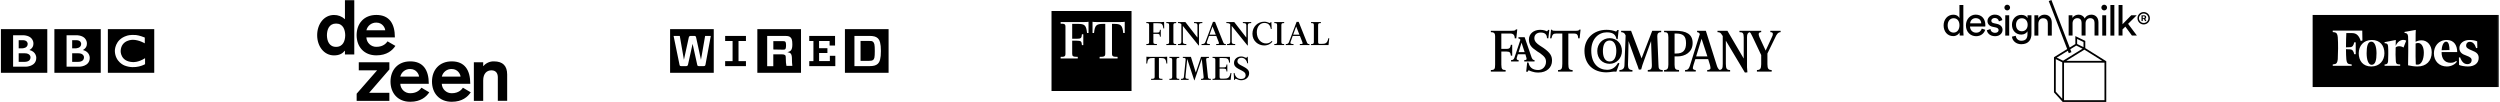
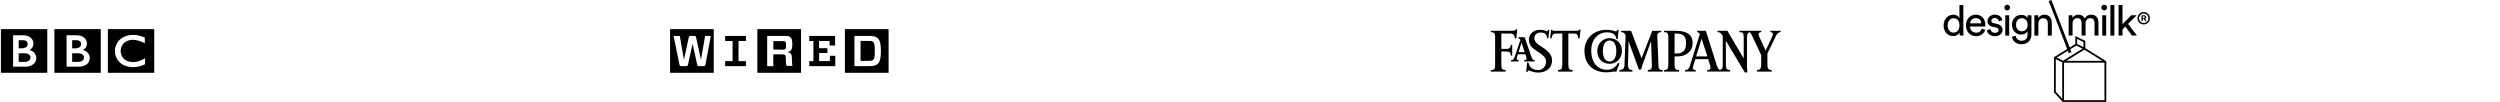
<svg xmlns="http://www.w3.org/2000/svg" width="1373" height="56" viewBox="0 0 1373 56" fill="none">
  <g clip-path="url(#clip0_442_3560)">
    <path d="M46.128 31.509C46.128 34.119 42.883 33.965 42.883 33.965H39.637V29.253H42.883C46.223 29.228 46.128 31.512 46.128 31.512M39.637 22.063H42.107C44.675 22.203 44.581 24.112 44.581 24.112C44.581 26.488 41.739 26.526 41.739 26.526H39.633L39.637 22.063ZM45.528 27.453C45.528 27.453 47.749 26.505 47.728 23.997C47.728 23.997 48.065 19.881 42.612 19.379H36.563V36.632H43.5C43.5 36.632 49.289 36.646 49.289 31.761C49.289 31.761 49.43 28.439 45.528 27.453ZM29.868 16H55.335V40H29.872L29.868 16ZM16.756 31.509C16.756 34.119 13.511 33.965 13.511 33.965H10.265V29.253H13.511C16.851 29.228 16.756 31.512 16.756 31.512M10.265 22.063H12.739C15.307 22.203 15.209 24.112 15.209 24.112C15.209 26.488 12.367 26.526 12.367 26.526H10.265V22.063ZM16.156 27.453C16.156 27.453 18.377 26.505 18.356 23.997C18.356 23.997 18.697 19.881 13.244 19.379H7.195V36.632H14.128C14.128 36.632 19.921 36.646 19.921 31.761C19.921 31.761 20.061 28.439 16.156 27.453ZM0.5 16H25.97V40H0.5V16ZM79.518 20.617V23.803C79.518 23.803 76.405 21.891 72.967 21.853C72.967 21.853 66.553 21.726 66.265 28C66.265 28 66.033 33.772 72.889 34.098C72.889 34.098 75.767 34.446 79.668 31.958V35.256C79.668 35.256 74.433 38.368 68.37 35.972C68.37 35.972 63.268 34.112 63.075 28C63.075 28 62.865 21.719 69.665 19.632C69.665 19.632 71.479 18.937 74.742 19.246C74.742 19.246 76.693 19.439 79.514 20.614M59.24 40H84.71V16H59.24V40Z" fill="black" />
  </g>
-   <path d="M189.441 10.557C187.806 9.026 185.649 8.191 183.406 8.226C177.962 8.226 174.189 13.217 174.189 19.322C174.189 25.426 177.962 30.418 183.406 30.418C186.467 30.418 188.102 29.374 189.354 27.861H189.441V29.913H194.571V0.104H189.441V10.557ZM184.571 25.739C180.728 25.739 179.58 22.383 179.545 19.339C179.58 16.278 180.71 12.939 184.571 12.939C188.432 12.939 189.545 16.296 189.597 19.339C189.562 22.383 188.432 25.739 184.571 25.739ZM212.832 22.713C212.328 23.426 210.745 25.722 206.71 25.722C203.771 25.774 201.319 23.461 201.215 20.522H216.867C216.867 12.939 213.771 8.209 206.693 8.209C199.823 8.209 195.858 12.991 195.858 19.305C195.858 25.617 199.841 30.4 206.71 30.4C212.484 30.4 215.545 27.635 217.145 25.2L212.832 22.713ZM206.728 12.418C210.154 12.418 211.545 15.478 211.545 16.609H201.232C201.841 14.087 204.136 12.331 206.728 12.418ZM197.041 38.644H207.093L195.875 51.461V55.391H213.841V50.957H202.745L213.841 38.139V34.209H197.041V38.644ZM225.319 51.2C222.38 51.252 219.945 48.939 219.841 46.017H235.493C235.493 38.435 232.397 33.705 225.319 33.705C218.449 33.705 214.467 38.487 214.467 44.8C214.467 51.113 218.449 55.896 225.319 55.896C231.093 55.896 234.154 53.131 235.754 50.696L231.441 48.174C230.919 48.904 229.336 51.2 225.319 51.2ZM225.319 37.896C228.745 37.896 230.136 40.957 230.136 42.087H219.841C220.432 39.565 222.728 37.809 225.319 37.896ZM248.102 51.2C245.162 51.252 242.728 48.939 242.623 46.017H258.275C258.275 38.435 255.18 33.705 248.102 33.705C241.232 33.705 237.249 38.487 237.249 44.8C237.249 51.113 241.249 55.896 248.102 55.896C253.875 55.896 256.936 53.131 258.536 50.696L254.223 48.174C253.736 48.904 252.136 51.2 248.102 51.2ZM248.102 37.896C251.528 37.896 252.919 40.957 252.919 42.087H242.641C243.232 39.565 245.528 37.809 248.102 37.896ZM271.249 33.705C269.023 33.652 266.902 34.609 265.475 36.296H265.371V34.209H260.241V55.391H265.371V44.191C265.371 40.296 267.423 38.626 269.893 38.626C272.536 38.626 273.406 40.487 273.406 42.435V55.374H278.536V40.904C278.519 36.261 276.258 33.705 271.249 33.705Z" fill="black" />
  <g clip-path="url(#clip1_442_3560)">
    <path fill-rule="evenodd" clip-rule="evenodd" d="M390.374 19.72H387.254L384.974 32.82L382.334 20.68C382.214 19.84 381.854 19.72 381.134 19.72H379.454C378.734 19.72 378.374 19.96 378.254 20.68L375.614 32.82L373.334 19.72H369.934L373.174 35.48C373.294 36.2 373.534 36.32 374.374 36.32H376.654C377.374 36.32 377.614 36.2 377.854 35.48L380.374 24.06L382.894 35.48C383.014 36.2 383.254 36.32 384.094 36.32H386.254C386.974 36.32 387.334 36.2 387.454 35.48C387.494 35.48 390.374 19.72 390.374 19.72ZM391.994 39.98H368.014V16H391.994V39.98ZM409.674 33.56V36.32H398.254V33.56H402.334V22.5H398.254V19.74H409.674V22.5H405.594V33.56H409.674ZM431.914 36.18C431.674 35.1 431.554 33.78 431.554 31.98C431.554 30.78 431.434 30.42 431.054 30.2C430.694 29.96 430.334 29.84 429.374 29.84H424.694V36.34H421.334V19.74H431.434C432.754 19.74 433.594 19.98 434.074 20.46C434.794 21.06 435.154 22.02 435.154 24.42C435.154 27.42 434.314 28.26 432.394 28.62C434.074 28.98 434.794 29.34 434.914 31.74C434.914 33.78 435.034 35.34 435.154 36.18H431.914ZM424.714 22.6V27.18C424.714 27.18 430.114 27.3 430.134 27.28C430.854 27.28 431.094 27.16 431.214 27.04C431.454 26.8 431.694 26.32 431.694 24.88C431.694 23.44 431.454 23.08 431.214 22.84C431.094 22.72 430.854 22.6 430.134 22.6H424.714ZM415.934 39.98H439.914V16H415.934V39.98ZM469.254 19.72V36.32H477.434C479.714 36.32 481.034 35.96 481.994 35.12C483.194 34.04 483.794 32.12 483.794 28.02C483.794 23.92 483.194 22 481.994 20.92C481.034 20.08 479.714 19.72 477.434 19.72H469.254ZM480.434 28.02C480.434 31.62 480.194 32.46 479.474 32.94C478.994 33.3 478.394 33.42 477.194 33.42H472.614V22.48H477.174C478.374 22.48 478.974 22.48 479.454 22.96C480.194 23.58 480.434 24.42 480.434 28.02ZM488.014 39.98H464.034V16H488.014V39.98ZM444.434 19.72V22.48V22.5H446.734V33.56H444.454V36.32H458.754V30.66H455.754V33.54H449.854V29.1H454.414V26.46H449.834V22.5H455.614V25.02H458.614V19.72H444.434Z" fill="black" />
  </g>
  <g clip-path="url(#clip2_442_3560)">
    <path fill-rule="evenodd" clip-rule="evenodd" d="M577.492 6.025H621.436V49.974H577.492V6.025ZM588.844 13.109V21.291H591.252C593.859 21.291 593.991 20.862 594.188 18.815H594.948V24.788H594.188C593.991 22.742 593.859 22.346 591.252 22.346H588.844V29.44C588.844 30.892 589.24 31.221 591.912 31.221V32.112H582.508V31.221C584.455 31.221 585.148 31.122 585.148 29.539V14.693C585.148 13.109 584.455 13.009 582.508 13.009V12.118H595.013C596.696 12.118 597.289 12.053 597.817 11.953V18.123H596.993C596.564 13.834 595.706 13.107 591.88 13.107H588.844V13.109ZM614.897 12.12C616.58 12.12 617.173 12.055 617.701 11.955V18.125H616.877C616.448 13.836 615.589 13.109 611.763 13.109H610.707V29.442C610.707 30.993 611.302 31.223 613.776 31.223V32.114H603.911V31.223C606.384 31.223 607.012 30.991 607.012 29.442V13.109H605.956C602.128 13.109 601.271 13.834 600.842 18.125H600.018V11.955C600.546 12.055 601.139 12.12 602.822 12.12H614.897ZM697.908 12.098H698.22L698.408 15.873L697.928 15.893C697.616 13.724 696.469 12.598 694.363 12.598C692.027 12.598 690.234 14.6 690.234 17.685C690.234 21.626 692.715 23.858 695.323 23.858C696.448 23.858 697.47 23.546 698.45 22.482L698.804 22.858C697.99 24.005 696.406 24.963 694.259 24.963C691.068 24.963 687.836 22.566 687.836 18.541C687.836 14.662 690.776 11.91 694.343 11.91C695.453 11.91 696.221 12.226 696.747 12.442C697.021 12.554 697.23 12.64 697.388 12.64C697.636 12.64 697.782 12.452 697.908 12.098ZM633.435 23.066C633.435 23.983 633.685 24.192 635.374 24.192V24.755H629.556V24.192C630.703 24.192 631.099 24.087 631.099 23.086V13.788C631.099 12.786 630.703 12.682 629.556 12.682V12.118H637.542C638.605 12.118 638.981 12.076 639.313 12.014L639.376 15.58H638.896C638.624 12.972 637.978 12.744 635.559 12.744H633.431V17.915H635.163C636.81 17.915 636.914 17.643 637.04 16.351H637.498V20.126H637.04C636.914 18.833 636.81 18.583 635.163 18.583H633.431V23.066H633.435ZM640.545 24.755V24.192C641.692 24.192 642.088 24.087 642.088 23.086V13.788C642.088 12.786 641.692 12.682 640.545 12.682V12.118H645.966V12.682C644.818 12.682 644.422 12.786 644.422 13.788V23.087C644.422 24.089 644.818 24.193 645.966 24.193V24.757H640.545V24.755ZM649.637 14.246L658.269 24.963H658.479V13.85C658.479 12.828 659.146 12.682 660.334 12.682V12.118H655.747V12.682C656.935 12.682 657.645 12.828 657.645 13.85V20.646L651.014 12.118H646.947V12.682C647.843 12.682 648.239 12.722 648.803 13.286V23.024C648.803 24.046 648.135 24.192 646.947 24.192V24.755H651.535V24.192C650.347 24.192 649.637 24.046 649.637 23.024V14.246ZM664.461 24.755H659.894V24.192C661.104 24.192 661.646 24.025 662.022 23.004L666.151 12.014H667.298L671.739 23.086C672.135 24.066 672.323 24.192 673.219 24.192V24.755H667.923V24.192C669.548 24.192 669.694 24.067 669.298 23.086L667.985 19.729H664.023L662.856 22.982C662.48 23.983 663.064 24.192 664.461 24.192V24.755ZM664.273 19.042H667.714L665.921 14.517L664.273 19.042ZM676.473 14.246L685.105 24.963H685.313V13.85C685.313 12.828 685.981 12.682 687.169 12.682V12.118H682.582V12.682C683.77 12.682 684.479 12.828 684.479 13.85V20.646L677.849 12.118H673.512V12.682C674.533 12.682 675.013 12.724 675.639 13.308V23.024C675.639 24.046 674.993 24.192 673.887 24.192V24.755H678.37V24.192C677.183 24.192 676.473 24.046 676.473 23.024V14.246ZM699.846 24.192V24.755V24.757H705.267V24.193C704.119 24.193 703.723 24.089 703.723 23.087V13.788C703.723 12.786 704.119 12.682 705.267 12.682V12.118H699.846V12.682C700.993 12.682 701.389 12.786 701.389 13.788V23.086C701.389 24.087 700.993 24.192 699.846 24.192ZM710.395 24.755H706.144V24.192C707.082 24.192 707.583 24.025 707.958 23.004L712.086 12.014H713.234L717.675 23.086C718.071 24.066 718.259 24.192 719.155 24.192V24.755H713.858V24.192C715.484 24.192 715.63 24.067 715.234 23.086L713.92 19.729H709.958L708.79 22.982C708.414 23.983 708.998 24.192 710.395 24.192V24.755ZM710.209 19.042H713.65L711.857 14.517L710.209 19.042ZM720.031 24.192V24.755H729.625L730.021 21.022L729.561 20.96C728.893 23.755 728.101 24.109 725.662 24.109H725.016C724.326 24.109 723.91 24.005 723.91 23.171V13.788C723.91 12.786 724.284 12.682 725.432 12.682V12.118H720.031V12.682C721.179 12.682 721.575 12.786 721.575 13.788V23.086C721.575 24.087 721.179 24.192 720.031 24.192ZM684.102 41.254C684.102 40.106 683.372 39.523 682.12 38.835L680.119 37.793C678.617 36.979 677.721 36.103 677.721 34.519C677.721 32.538 679.409 31.016 681.62 31.016C682.611 31.016 683.283 31.325 683.753 31.541C684.005 31.657 684.199 31.746 684.352 31.746C684.643 31.746 684.768 31.558 684.894 31.204H685.248L685.435 34.749L684.977 34.769C684.727 33.06 683.498 31.724 681.766 31.724C680.473 31.724 679.597 32.496 679.597 33.602C679.597 34.778 680.465 35.264 681.433 35.807L681.516 35.853L683.246 36.771C684.872 37.647 686.019 38.543 686.019 40.232C686.019 42.464 684.102 44.069 681.682 44.069C680.571 44.069 679.83 43.717 679.323 43.477C679.059 43.351 678.858 43.256 678.701 43.256C678.409 43.256 678.263 43.506 678.137 43.902H677.782L677.532 40.127L677.99 40.065C678.344 42.4 679.971 43.38 681.597 43.38C682.954 43.381 684.102 42.777 684.102 41.254ZM641.064 34.895L641.002 31.12C640.668 31.182 640.292 31.224 639.228 31.224H631.388C630.324 31.224 629.949 31.182 629.615 31.12L629.553 34.895H630.033C630.304 32.184 630.95 31.85 633.369 31.85H634.141V42.172C634.141 43.152 633.745 43.297 632.182 43.297V43.861H638.416V43.297C636.852 43.297 636.477 43.152 636.477 42.172V31.85H637.248C639.666 31.85 640.314 32.184 640.584 34.895H641.064ZM642.231 43.297V43.861H647.652V43.297C646.505 43.297 646.109 43.193 646.109 42.192V32.892C646.109 31.89 646.505 31.786 647.652 31.786V31.223H642.231V31.786C643.379 31.786 643.775 31.89 643.775 32.892V42.192C643.775 43.193 643.379 43.297 642.231 43.297ZM663.96 31.224V31.788C662.812 31.788 662.312 31.85 662.416 32.852L663.396 42.235C663.5 43.195 663.876 43.299 665.002 43.299V43.863H659.601V43.299C660.727 43.299 661.123 43.195 661.039 42.235L660.017 32.372L656.036 44.069H655.868L652.011 32.372L651.051 42.214C650.947 43.215 651.635 43.297 652.783 43.297V43.861H648.57V43.297C649.716 43.297 650.114 43.11 650.196 42.214L651.155 32.852C651.259 31.85 650.759 31.788 649.612 31.788V31.224H654.053L656.722 39.856L659.6 31.224H663.96ZM673.592 39.232H674.05V35.456H673.591C673.466 36.748 673.362 37.02 671.715 37.02H669.796V31.869H671.673C674.174 31.869 674.738 32.139 675.03 34.37H675.51L675.468 31.221H665.918V31.785C667.066 31.785 667.462 31.889 667.462 32.891V42.191C667.462 43.192 667.066 43.296 665.918 43.296V43.86H675.864L676.302 40.127L675.844 40.065C675.176 42.86 674.384 43.214 671.945 43.214H670.903C670.215 43.214 669.797 43.11 669.797 42.276V37.689H671.716C673.362 37.689 673.468 37.939 673.592 39.232Z" fill="black" />
  </g>
  <g clip-path="url(#clip3_442_3560)">
    <path fill-rule="evenodd" clip-rule="evenodd" d="M844.904 39.84C843.411 39.84 842.237 39.627 841.384 39.306C840.531 39.093 839.891 38.773 839.571 38.56C839.145 38.987 838.824 39.52 838.824 39.52L838.184 39.307L838.717 34.294L839.465 34.401C839.891 36.747 841.491 38.454 844.798 38.454C847.358 38.454 849.065 36.322 849.065 33.975C849.065 32.055 848.318 31.094 845.758 29.174C845.592 29.071 845.431 28.971 845.273 28.874C844.619 28.472 844.033 28.111 843.518 27.681C841.171 26.189 839.677 24.482 839.677 21.708C839.677 18.508 842.344 16.375 845.864 16.375C847.888 16.375 849.167 17.013 849.596 17.227L849.597 17.228L850.344 16.375L850.877 16.482L850.344 21.068L849.597 20.961C849.597 18.829 848.317 17.868 846.184 17.868C844.157 17.868 842.664 18.935 842.664 20.961C842.664 22.775 844.05 23.948 845.65 25.015C846.503 25.549 847.143 25.975 847.783 26.402C851.516 29.067 852.369 30.774 852.369 33.334C852.371 37.067 849.49 39.84 844.904 39.84ZM832.745 21.067H831.892C831.892 19.147 831.039 18.4 829.332 18.4H824.531V26.827H827.625C829.225 26.827 829.545 25.974 829.758 24.587H830.504V30.561H829.758C829.545 28.961 829.225 28.32 827.518 28.32H824.531V35.468C824.531 38.134 825.172 38.454 826.879 38.454V39.307H818.771V38.454C820.798 38.454 821.118 37.921 821.118 35.468V19.787C821.118 18.294 820.477 17.653 818.771 17.653V16.907H829.864C831.784 16.907 832.21 16.8 832.531 16.16H833.278L832.745 21.067ZM947.837 22.347V35.146C947.837 37.919 948.475 38.452 950.182 38.452V39.305H937.597V38.452C938.558 38.452 939.41 38.132 939.41 37.492C939.41 37.065 939.304 36.319 939.089 35.572L938.129 32.479H931.09C931.063 32.584 930.965 32.88 930.832 33.279C930.427 34.492 929.704 36.663 929.704 37.386C929.704 38.239 930.664 38.452 931.303 38.452V39.305H925.436V38.452C926.503 38.452 927.357 38.346 928.103 36.106L933.543 18.719C933.223 17.973 932.797 17.759 932.051 17.652V16.906H936.851L942.609 35.146C943.144 37.066 943.676 38.027 944.53 38.452C945.81 38.026 946.131 37.599 946.131 35.146V19.787C945.938 19.529 945.779 19.289 945.634 19.07C945.058 18.198 944.698 17.653 943.249 17.653V16.907H948.69L957.65 32.16V20.534C957.65 18.187 957.118 17.653 955.303 17.653V16.907H967.25V17.653C966.503 17.653 965.863 17.974 965.863 18.72C965.863 19.174 966.018 19.628 966.195 20.148C966.226 20.239 966.258 20.332 966.29 20.427L969.703 27.787L973.01 20.641C973.543 19.681 973.651 19.148 973.651 18.614C973.651 17.974 973.222 17.653 972.264 17.653V16.907H977.917V17.653C976.53 17.653 975.675 18.934 975.037 20.426L970.663 29.386V35.253C970.663 37.814 971.304 38.453 973.01 38.453V39.306H964.903V38.453C966.61 38.453 967.25 37.814 967.25 35.253V30.24L962.556 20.32C961.704 18.4 961.384 17.974 960.849 17.653C959.783 18.08 959.463 18.827 959.463 20.534V36.96C959.463 36.96 959.571 38.24 959.677 39.733L958.29 39.84L947.837 22.347ZM934.504 21.28L931.517 30.987H937.703L934.504 21.28ZM894.397 22.56C894.397 25.761 894.078 35.681 894.078 35.681C894.078 37.6 894.717 38.453 896.531 38.453V39.306H889.384V38.453C891.197 38.453 892.157 37.6 892.157 35.681L892.797 19.467C892.264 18.187 891.73 17.76 890.344 17.654V16.908H895.784L901.544 32.055L907.411 16.908H912.317V17.654C910.93 17.654 910.184 18.294 910.184 19.788L910.824 35.468C910.824 37.815 911.251 38.454 913.172 38.454V39.307H904.959V38.454C906.558 38.454 907.306 37.921 907.198 35.468C907.198 35.468 906.877 24.481 906.771 22.561L902.826 33.441C902.233 34.974 901.734 36.541 901.332 38.135L900.053 38.241C899.733 37.068 898.88 34.935 898.88 34.935C898.88 34.935 895.57 25.654 894.397 22.56ZM887.677 39.413C887.251 39.306 886.824 39.306 886.397 39.306C886.05 39.306 885.597 39.377 885.059 39.461C884.275 39.583 883.312 39.733 882.237 39.733C875.303 39.733 870.184 35.573 870.184 27.893C870.184 21.387 874.984 16.374 882.343 16.374C884.049 16.374 885.97 16.694 887.57 17.334C887.729 17.174 887.836 17.041 887.942 16.908C888.049 16.774 888.156 16.641 888.316 16.481H888.956C888.849 17.654 888.423 21.494 888.423 21.494H887.782C887.356 19.254 886.182 17.76 882.449 17.76C877.969 17.76 873.916 21.28 873.916 27.787C873.916 35.147 878.076 38.346 882.663 38.346C885.65 38.346 887.463 36.641 888.636 34.507L889.383 34.828L887.677 39.413ZM867.517 21.067H866.771C866.664 19.041 866.024 18.4 864.424 18.4H861.33V35.147C861.33 37.92 861.864 38.453 863.677 38.453V39.306H855.677V38.453C857.491 38.453 858.024 37.92 858.024 35.039V18.4H854.931C852.904 18.4 852.584 18.934 852.05 21.067H851.304L851.838 16.267L852.371 16.374C852.584 16.907 853.011 16.907 854.291 16.907H864.637C866.558 16.907 866.984 16.907 867.411 16.267H868.051L867.517 21.067ZM919.677 30.987H921.276C925.33 30.987 929.596 28.747 929.595 23.627C929.595 18.721 926.076 16.908 920.103 16.908H913.917V17.654C915.624 17.654 916.264 18.081 916.264 20.427V35.467C916.264 37.814 915.624 38.453 913.917 38.453V39.306H922.13V38.453C920.315 38.453 919.677 37.92 919.677 35.573V30.987ZM919.677 18.4H920.209C924.369 18.4 925.97 19.68 925.97 23.733C925.97 27.786 924.157 29.386 920.636 29.386H919.677V18.4ZM877.223 28C877.223 32.159 879.997 35.039 884.05 35.039C887.783 35.039 890.771 31.946 890.77 28C890.77 23.947 887.89 20.96 884.05 20.96C880.103 20.96 877.223 24.054 877.223 28ZM880.316 28C880.316 24.907 881.277 22.24 884.05 22.24C886.611 22.24 887.677 25.014 887.676 27.893C887.676 30.88 886.823 33.76 884.05 33.76C881.17 33.76 880.316 30.88 880.316 28ZM837.118 33.013V33.76H842.771V33.013C841.917 33.013 841.384 32.48 840.851 30.667C839.668 27.256 838.495 23.843 837.331 20.426H833.919V21.173C834.558 21.173 834.879 21.493 834.986 21.92L831.786 31.521C831.359 32.693 830.933 33.013 829.866 33.013V33.76H834.026V33.013C833.386 33.013 832.959 32.694 832.959 32.267C832.959 31.844 833.064 31.526 833.169 31.208L833.172 31.2L833.599 29.814H837.758C837.971 30.453 838.185 31.307 838.185 31.307C838.292 31.627 838.399 31.946 838.399 32.374C838.399 32.693 838.185 33.013 837.118 33.013ZM834.024 28.64L835.624 23.413L837.331 28.64H834.024Z" fill="black" />
  </g>
  <path fill-rule="evenodd" clip-rule="evenodd" d="M1126.64 0.021L1125.17 0.586L1135.3 26.946L1128.05 31.417L1128.04 50.716L1132.86 56H1156.76V33.636L1145.24 26.42V22.466L1139.78 19.822V24.189L1136.67 26.107L1126.64 0.021ZM1129.56 31.64L1135.66 27.878L1136.18 29.213L1137.64 28.648L1137.02 27.038L1140.29 25.024L1143.74 26.741L1133.04 33.346L1129.56 31.64ZM1132.58 54.24V34.215L1129.04 32.479L1129.02 50.33L1132.58 54.24ZM1140.76 24.16L1144.26 25.903V23.08L1140.76 21.388V24.16ZM1144.75 27.271L1134.81 33.416H1154.56L1144.75 27.271ZM1155.78 34.4V55.016H1133.56V34.4H1155.78ZM1176.12 8.409V11.554H1176.81V10.489H1177.49L1178.04 11.554H1178.8L1178.16 10.335C1178.29 10.254 1178.41 10.143 1178.51 10.003C1178.62 9.841 1178.68 9.645 1178.68 9.415C1178.68 9.187 1178.62 9 1178.51 8.852C1178.41 8.702 1178.28 8.591 1178.13 8.52C1177.98 8.446 1177.84 8.409 1177.71 8.409H1176.12ZM1176.81 9.977H1177.45C1177.54 9.977 1177.64 9.93 1177.75 9.837C1177.86 9.743 1177.92 9.602 1177.92 9.415C1177.92 9.221 1177.86 9.091 1177.75 9.023C1177.64 8.954 1177.55 8.92 1177.47 8.92H1176.81V9.977ZM1175.99 13.165C1176.4 13.341 1176.84 13.429 1177.31 13.429C1177.78 13.429 1178.23 13.341 1178.64 13.165C1179.05 12.989 1179.41 12.744 1179.72 12.432C1180.04 12.119 1180.28 11.757 1180.46 11.345C1180.63 10.933 1180.72 10.491 1180.72 10.02C1180.72 9.548 1180.63 9.106 1180.46 8.694C1180.28 8.283 1180.04 7.92 1179.72 7.608C1179.41 7.295 1179.05 7.051 1178.64 6.875C1178.23 6.699 1177.78 6.611 1177.31 6.611C1176.84 6.611 1176.4 6.699 1175.99 6.875C1175.57 7.051 1175.21 7.295 1174.9 7.608C1174.59 7.92 1174.34 8.283 1174.17 8.694C1173.99 9.106 1173.9 9.548 1173.9 10.02C1173.9 10.491 1173.99 10.933 1174.17 11.345C1174.34 11.757 1174.59 12.119 1174.9 12.432C1175.21 12.744 1175.57 12.989 1175.99 13.165ZM1178.62 12.261C1178.22 12.494 1177.79 12.611 1177.31 12.611C1176.83 12.611 1176.4 12.494 1176.01 12.261C1175.62 12.028 1175.3 11.716 1175.07 11.324C1174.84 10.932 1174.72 10.497 1174.72 10.02C1174.72 9.542 1174.84 9.108 1175.07 8.716C1175.3 8.324 1175.62 8.011 1176.01 7.778C1176.4 7.545 1176.83 7.429 1177.31 7.429C1177.79 7.429 1178.22 7.545 1178.62 7.778C1179.01 8.011 1179.32 8.324 1179.55 8.716C1179.79 9.108 1179.9 9.542 1179.9 10.02C1179.9 10.497 1179.79 10.932 1179.55 11.324C1179.32 11.716 1179.01 12.028 1178.62 12.261ZM1157.2 4.163C1157.2 3.282 1156.5 2.585 1155.62 2.585C1154.77 2.585 1154.07 3.282 1154.07 4.163C1154.07 5.021 1154.77 5.717 1155.62 5.717C1156.5 5.717 1157.2 5.021 1157.2 4.163ZM1154.56 8.381V19.535H1156.71V8.381H1154.56ZM1136.1 8.381V19.531H1138.25V12.807C1138.25 11.139 1139.3 9.978 1140.85 9.978C1142.51 9.978 1143.21 11.091 1143.21 12.528V19.531H1145.39V12.783C1145.39 11.182 1146.43 9.978 1147.96 9.978C1149.6 9.978 1150.32 11.068 1150.32 12.528V19.531H1152.47V12.296C1152.47 9.376 1150.57 8.054 1148.63 8.054C1147.21 8.054 1145.78 8.562 1144.9 10.163C1144.29 8.727 1142.95 8.054 1141.56 8.054C1140.27 8.054 1138.88 8.636 1138.18 9.864V8.381H1136.1ZM1159.03 19.535V2.746H1161.2V19.535H1159.03ZM1173.59 19.531L1168.75 13.086L1173.5 8.381H1170.49L1165.68 13.318V2.746H1163.52V19.531H1165.68V16.171L1167.23 14.617L1170.86 19.531H1173.59ZM1102.36 2.585C1103.24 2.585 1103.93 3.282 1103.93 4.163C1103.93 5.021 1103.24 5.717 1102.36 5.717C1101.5 5.717 1100.81 5.021 1100.81 4.163C1100.81 3.282 1101.5 2.585 1102.36 2.585ZM1101.29 19.535V8.381H1103.45V19.535H1101.29ZM1076.17 17.839C1075.63 18.905 1074.45 19.834 1072.72 19.834C1069.45 19.834 1067.43 17.237 1067.43 13.92C1067.43 10.769 1069.56 8.078 1072.72 8.078C1074.68 8.078 1075.75 9.053 1076.12 9.954V2.746H1078.27V17.469C1078.27 18.478 1078.36 19.258 1078.38 19.496L1078.39 19.531H1076.28C1076.23 19.275 1076.17 18.697 1076.17 18.024V17.839ZM1072.92 17.91C1074.92 17.91 1076.14 16.171 1076.14 13.877C1076.14 11.583 1074.94 10.006 1072.95 10.006C1070.96 10.006 1069.66 11.627 1069.66 13.92C1069.66 16.214 1070.84 17.91 1072.92 17.91ZM1090.29 16.356C1089.67 18.327 1087.88 19.881 1085.29 19.881C1082.3 19.881 1079.69 17.701 1079.69 13.924C1079.69 10.423 1082.21 8.034 1085.01 8.034C1088.44 8.034 1090.36 10.399 1090.36 13.877C1090.36 14.156 1090.34 14.432 1090.31 14.573H1081.93C1081.98 16.568 1083.41 17.957 1085.29 17.957C1087.09 17.957 1087.99 16.962 1088.41 15.707L1090.29 16.356ZM1088.09 12.811C1088.05 11.21 1087 9.958 1085.04 9.958C1083.2 9.958 1082.1 11.371 1082 12.811H1088.09ZM1095.74 18.024C1094.16 18.024 1093.28 17.099 1093.14 15.939L1091.18 16.635C1091.37 17.91 1092.66 19.881 1095.72 19.881C1098.47 19.881 1099.8 18.005 1099.8 16.427C1099.8 14.778 1098.73 13.551 1096.71 13.11L1094.91 12.716C1094.05 12.532 1093.63 12.044 1093.63 11.371C1093.63 10.608 1094.37 9.888 1095.48 9.888C1097.24 9.888 1097.7 11.162 1097.8 11.741L1099.72 11.021C1099.49 10.025 1098.54 8.03 1095.48 8.03C1093.31 8.03 1091.52 9.655 1091.52 11.556C1091.52 13.133 1092.56 14.318 1094.3 14.688L1096.2 15.105C1097.12 15.313 1097.63 15.844 1097.63 16.541C1097.63 17.328 1096.96 18.024 1095.74 18.024ZM1110.09 22.384C1108.4 22.384 1107.22 21.203 1107.06 19.649L1104.95 20.133C1105.23 22.521 1107.31 24.284 1110.09 24.284C1114.28 24.284 1115.67 21.526 1115.67 18.697V8.381H1113.52V9.935C1112.96 8.821 1111.8 8.172 1110.09 8.172C1107.03 8.172 1104.97 10.584 1104.97 13.598C1104.97 16.749 1107.13 19 1110.09 19C1111.76 19 1112.96 18.185 1113.49 17.166V18.768C1113.49 21.18 1112.43 22.384 1110.09 22.384ZM1110.42 10.025C1112.29 10.025 1113.59 11.442 1113.59 13.598C1113.59 15.754 1112.29 17.166 1110.42 17.17C1108.45 17.17 1107.2 15.777 1107.2 13.598C1107.2 11.438 1108.5 10.025 1110.42 10.025ZM1119.47 19.535H1117.29V8.381H1119.42V9.982C1120.23 8.589 1121.55 8.058 1122.85 8.058C1125.51 8.058 1126.84 9.982 1126.84 12.465V19.535H1124.66V12.831C1124.66 11.277 1124.01 10.025 1122.06 10.025C1120.35 10.025 1119.47 11.395 1119.47 13.086V19.535Z" fill="black" />
  <g clip-path="url(#clip4_442_3560)">
    <mask id="mask0_442_3560" style="mask-type:luminance" maskUnits="userSpaceOnUse" x="1269" y="8" width="104" height="40">
-       <path d="M1372.5 8H1269.94V48H1372.5V8Z" fill="white" />
-     </mask>
+       </mask>
    <g mask="url(#mask0_442_3560)">
      <path fill-rule="evenodd" clip-rule="evenodd" d="M1372.5 8.111H1269.94V47.888H1372.5V8.111ZM1326.65 22.966C1327.67 22.414 1328.68 22.137 1329.97 22.137C1333.1 22.137 1335.5 24.902 1335.5 28.679C1335.5 33.471 1332.55 36.512 1327.67 36.512C1325.92 36.512 1324.17 36.235 1322.51 35.866C1322.6 33.931 1322.69 22.137 1322.51 19.926C1322.32 18.82 1322.05 18.359 1321.22 18.175L1320.57 18.083V17.53L1326.75 16.425C1326.65 17.346 1326.65 20.018 1326.65 22.966ZM1326.75 35.406C1327.02 35.498 1327.48 35.498 1327.85 35.498C1329.79 35.498 1331.17 32.642 1331.17 28.955C1331.17 26.007 1330.06 23.612 1328.04 23.612C1327.57 23.612 1327.21 23.704 1326.65 23.888C1326.56 28.679 1326.65 34.116 1326.75 35.406ZM1281.14 16.793H1297.35L1297.44 22.23L1296.52 22.506C1295.6 19.742 1294.31 18.176 1291.82 18.176H1288.6C1288.51 19.926 1288.41 22.875 1288.41 26.008L1290.63 25.915C1292.01 25.915 1292.65 24.81 1292.93 23.243H1293.76V29.783H1292.93C1292.65 28.217 1292.01 27.112 1290.63 27.112L1288.41 27.02C1288.41 29.415 1288.51 31.35 1288.6 32.548C1288.78 34.299 1289.24 35.128 1290.44 35.22L1291.55 35.405V36.142H1281.14V35.405L1282.06 35.22C1283.25 35.129 1283.71 34.299 1283.9 32.548C1284.08 29.693 1284.18 23.703 1283.9 20.386C1283.72 18.636 1283.25 17.899 1282.06 17.715L1281.14 17.622V16.793ZM1309.52 29.232C1309.52 25.086 1307.21 21.953 1302.6 21.953C1298 21.953 1295.42 25.27 1295.42 29.232C1295.42 33.379 1297.72 36.512 1302.33 36.512C1306.94 36.512 1309.52 33.194 1309.52 29.232ZM1299.75 29.232C1299.75 25.639 1300.3 22.875 1302.33 22.875C1304.26 22.875 1305.18 25.731 1305.18 29.232C1305.18 32.825 1304.63 35.59 1302.51 35.59C1300.67 35.59 1299.75 32.733 1299.75 29.232ZM1343.79 21.953C1339.09 21.953 1336.7 25.547 1336.7 29.325C1336.7 33.563 1339.64 36.512 1343.79 36.512C1346.37 36.512 1348.4 35.221 1349.32 33.931L1348.95 33.471C1348.03 34.117 1347.29 34.484 1345.82 34.484C1342.5 34.484 1340.84 31.996 1340.93 28.587H1349.5C1349.5 24.81 1347.66 21.953 1343.79 21.953ZM1345.26 27.482L1340.93 27.574C1341.03 25.454 1341.86 22.875 1343.42 22.875C1344.99 22.875 1345.26 25.639 1345.26 27.482ZM1356.23 21.953C1357.89 21.953 1359.36 22.229 1360.47 22.691L1360.56 26.284L1359.92 26.468C1359.09 23.98 1357.98 22.966 1356.33 22.966C1355.22 22.966 1354.39 23.796 1354.39 24.994C1354.39 26.192 1355.31 26.837 1357.89 27.85C1360.29 28.772 1361.3 29.877 1361.3 31.812C1361.3 34.668 1359 36.512 1355.4 36.512C1353.65 36.512 1351.63 36.142 1350.52 35.682L1350.43 31.628L1351.07 31.443C1352.09 34.208 1353.38 35.221 1355.13 35.221C1356.6 35.221 1357.43 34.208 1357.43 33.102C1357.43 31.996 1356.78 31.351 1354.48 30.522C1352.27 29.785 1350.7 28.772 1350.7 26.376C1350.7 23.98 1352.82 21.953 1356.23 21.953ZM1315.69 25.179C1317.16 21.861 1319.93 21.401 1321.49 22.322L1320.02 26.1C1318.18 24.902 1316.15 25.455 1315.69 26.1C1315.6 28.312 1315.6 31.813 1315.78 33.564C1315.87 34.669 1316.15 35.221 1317.07 35.314L1318.18 35.407V36.143H1309.61V35.407L1310.25 35.314C1311.08 35.221 1311.45 34.669 1311.54 33.564C1311.63 31.629 1311.73 27.759 1311.54 25.547C1311.45 24.349 1311.08 23.889 1310.25 23.796L1309.61 23.704V23.151L1315.78 21.954L1315.69 25.179Z" fill="black" />
    </g>
  </g>
  <defs>
    <clipPath id="clip0_442_3560">
      <rect width="85" height="24" fill="white" transform="translate(0.5 16)" />
    </clipPath>
    <clipPath id="clip1_442_3560">
      <rect width="121" height="24" fill="white" transform="translate(367.5 16)" />
    </clipPath>
    <clipPath id="clip2_442_3560">
-       <rect width="154" height="44" fill="white" transform="translate(576.5 6)" />
-     </clipPath>
+       </clipPath>
    <clipPath id="clip3_442_3560">
      <rect width="160" height="24" fill="white" transform="translate(818.5 16)" />
    </clipPath>
    <clipPath id="clip4_442_3560">
      <rect width="103" height="40" fill="white" transform="translate(1269.5 8)" />
    </clipPath>
  </defs>
</svg>